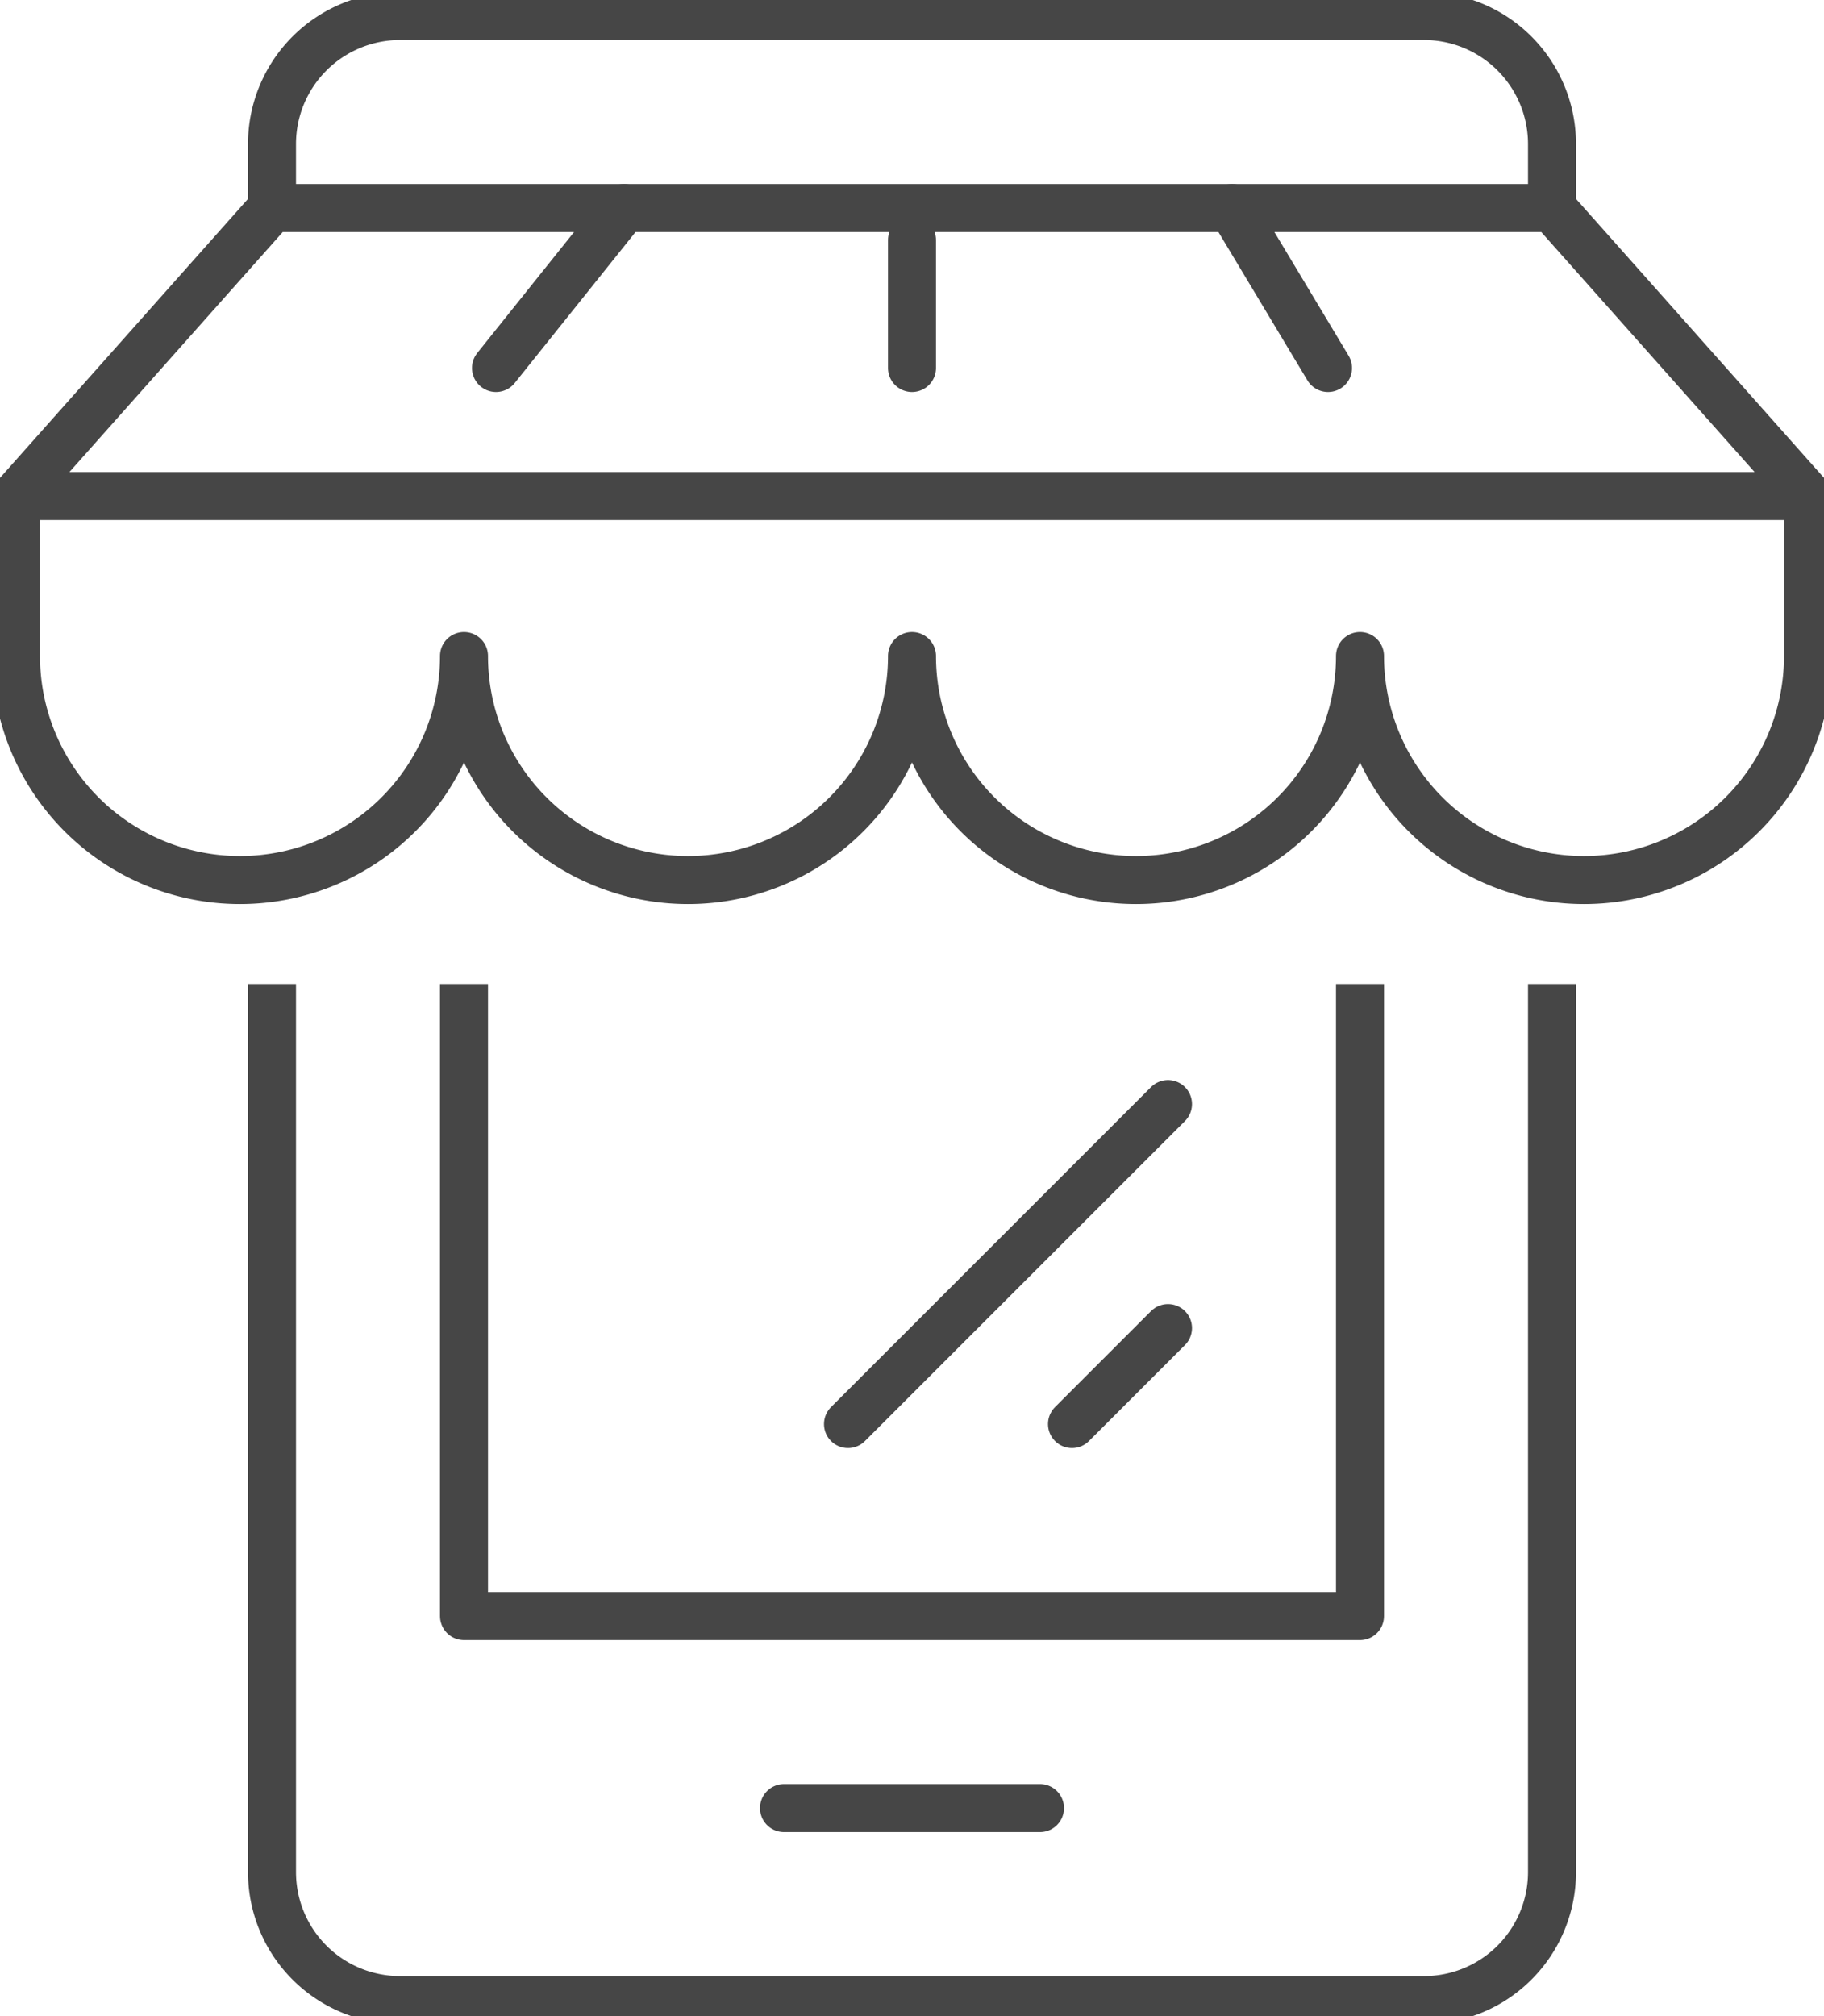
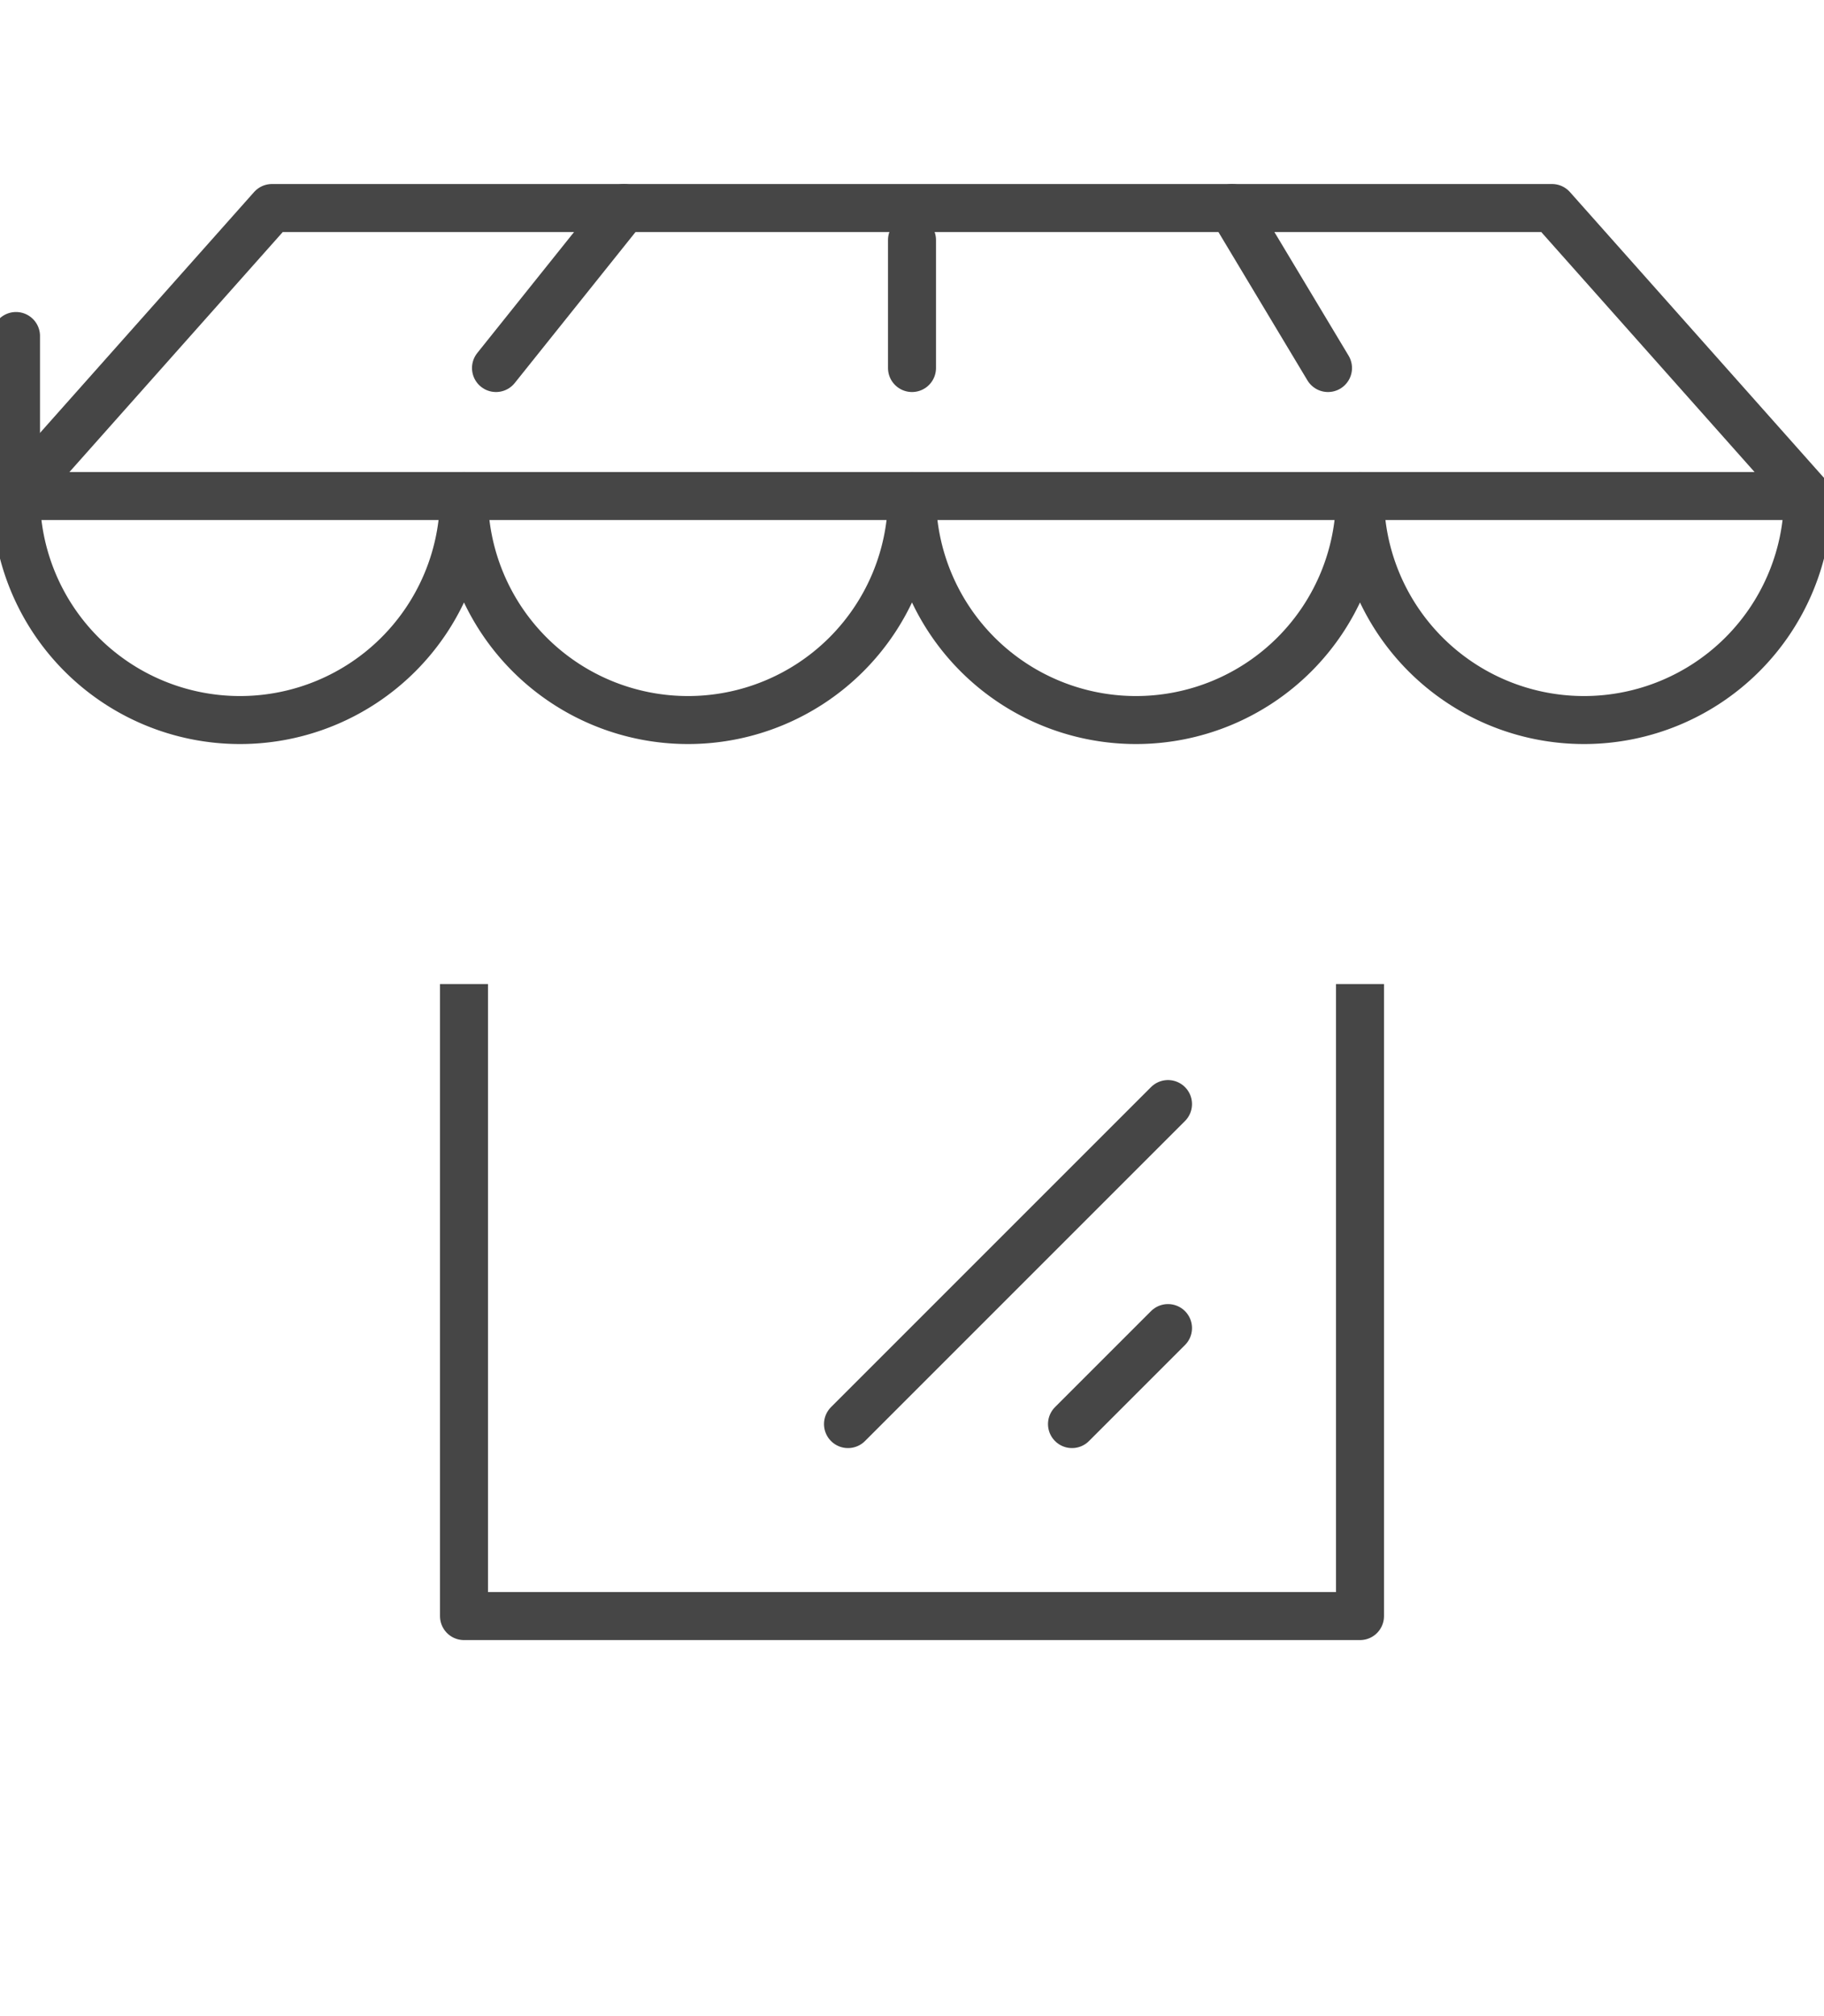
<svg xmlns="http://www.w3.org/2000/svg" id="Gruppe_1288" data-name="Gruppe 1288" width="57" height="63" viewBox="0 0 57 63">
  <defs>
    <clipPath id="clip-path">
      <rect id="Rechteck_492" data-name="Rechteck 492" width="57" height="63" fill="none" stroke="#707070" stroke-width="1.5" />
    </clipPath>
  </defs>
  <g id="Gruppe_1287" data-name="Gruppe 1287" clip-path="url(#clip-path)">
-     <path id="Pfad_1349" data-name="Pfad 1349" d="M48.5,31.5v27a4,4,0,0,1-4,4h-32a4,4,0,0,1-4-4v-27" fill="none" stroke="#464646" stroke-linecap="square" stroke-linejoin="round" stroke-width="1.5" />
-     <path id="Pfad_1350" data-name="Pfad 1350" d="M8.5,6.5v-2a4,4,0,0,1,4-4h32a4,4,0,0,1,4,4v2" fill="none" stroke="#464646" stroke-linecap="square" stroke-linejoin="round" stroke-width="1.5" />
    <path id="Pfad_1351" data-name="Pfad 1351" d="M42.5,31.5v19h-28v-19" fill="none" stroke="#464646" stroke-linecap="square" stroke-linejoin="round" stroke-width="1.5" />
-     <line id="Linie_1" data-name="Linie 1" x2="8" transform="translate(24.5 56.5)" fill="none" stroke="#464646" stroke-linecap="round" stroke-linejoin="round" stroke-width="1.5" />
    <line id="Linie_2" data-name="Linie 2" y1="3" x2="3" transform="translate(33.5 41.5)" fill="none" stroke="#464646" stroke-linecap="round" stroke-linejoin="round" stroke-width="1.5" />
    <line id="Linie_3" data-name="Linie 3" y1="10" x2="10" transform="translate(26.5 34.5)" fill="none" stroke="#464646" stroke-linecap="round" stroke-linejoin="round" stroke-width="1.5" />
-     <path id="Pfad_1352" data-name="Pfad 1352" d="M56.5,15.5v5a7,7,0,0,1-14,0,7,7,0,0,1-14,0,7,7,0,0,1-14,0,7,7,0,0,1-14,0v-5" fill="none" stroke="#464646" stroke-linecap="round" stroke-linejoin="round" stroke-width="1.5" />
+     <path id="Pfad_1352" data-name="Pfad 1352" d="M56.5,15.5a7,7,0,0,1-14,0,7,7,0,0,1-14,0,7,7,0,0,1-14,0,7,7,0,0,1-14,0v-5" fill="none" stroke="#464646" stroke-linecap="round" stroke-linejoin="round" stroke-width="1.5" />
    <path id="Pfad_1353" data-name="Pfad 1353" d="M56.5,15.5H.5l8-9h40Z" fill="none" stroke="#464646" stroke-linecap="round" stroke-linejoin="round" stroke-width="1.5" />
    <line id="Linie_4" data-name="Linie 4" y1="5" x2="4" transform="translate(15.5 6.5)" fill="none" stroke="#464646" stroke-linecap="round" stroke-linejoin="round" stroke-width="1.5" />
    <line id="Linie_5" data-name="Linie 5" y1="4" transform="translate(28.5 7.5)" fill="none" stroke="#464646" stroke-linecap="round" stroke-linejoin="round" stroke-width="1.5" />
    <line id="Linie_6" data-name="Linie 6" x1="3" y1="5" transform="translate(38.5 6.5)" fill="none" stroke="#464646" stroke-linecap="round" stroke-linejoin="round" stroke-width="1.5" />
  </g>
</svg>